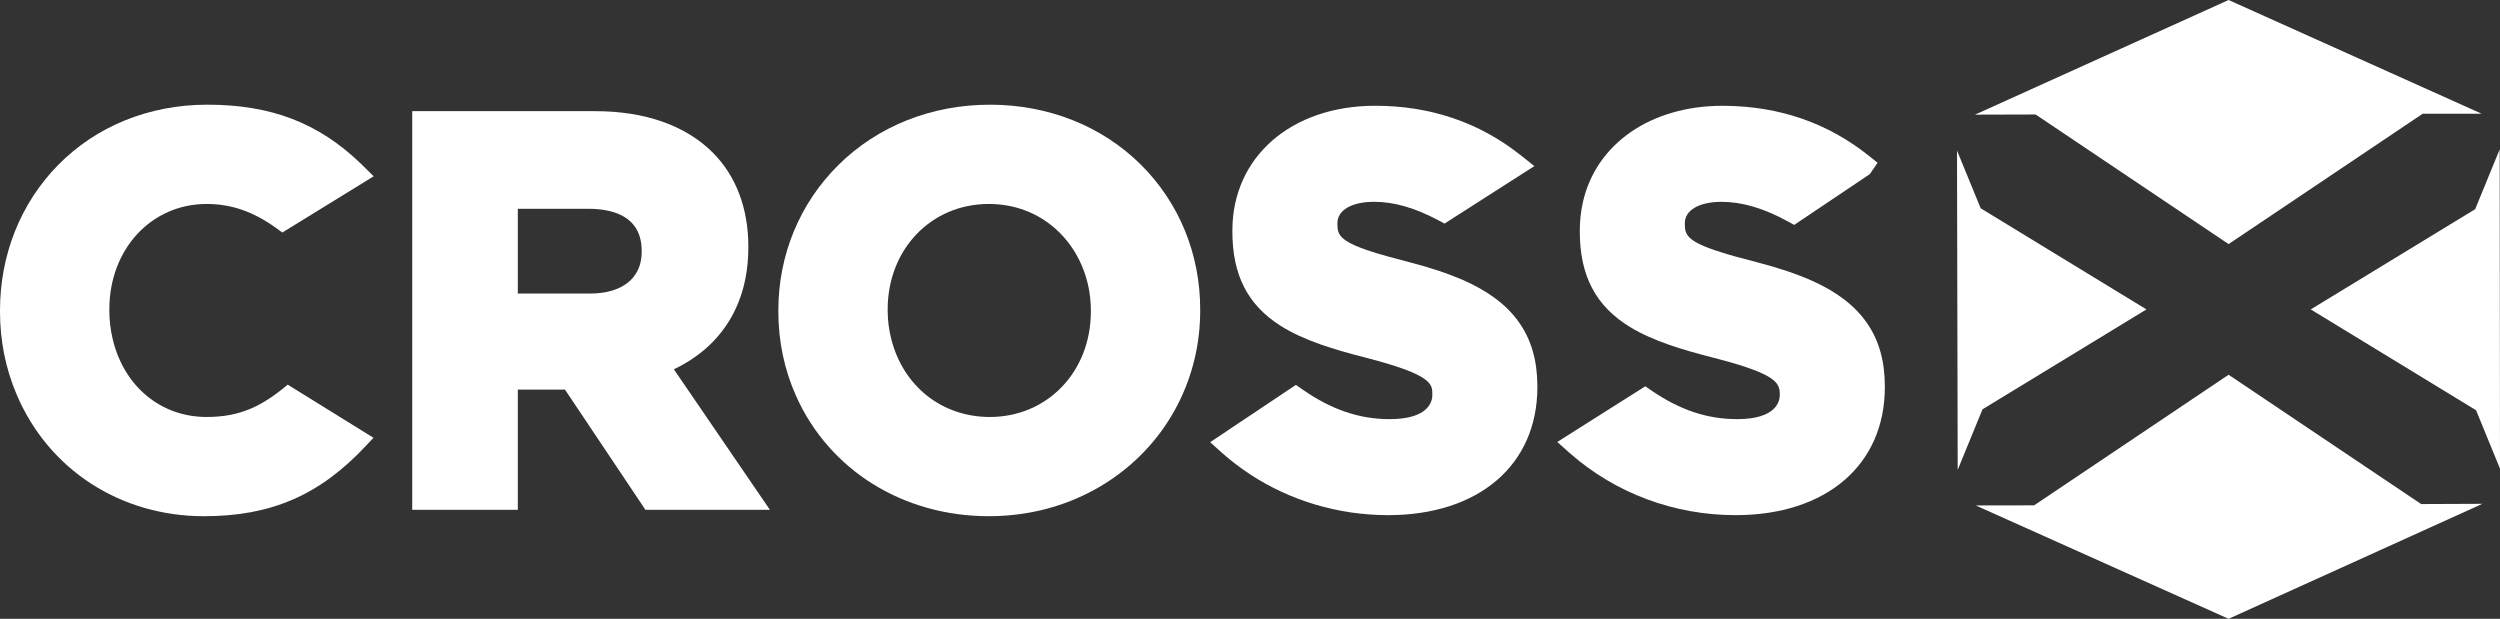
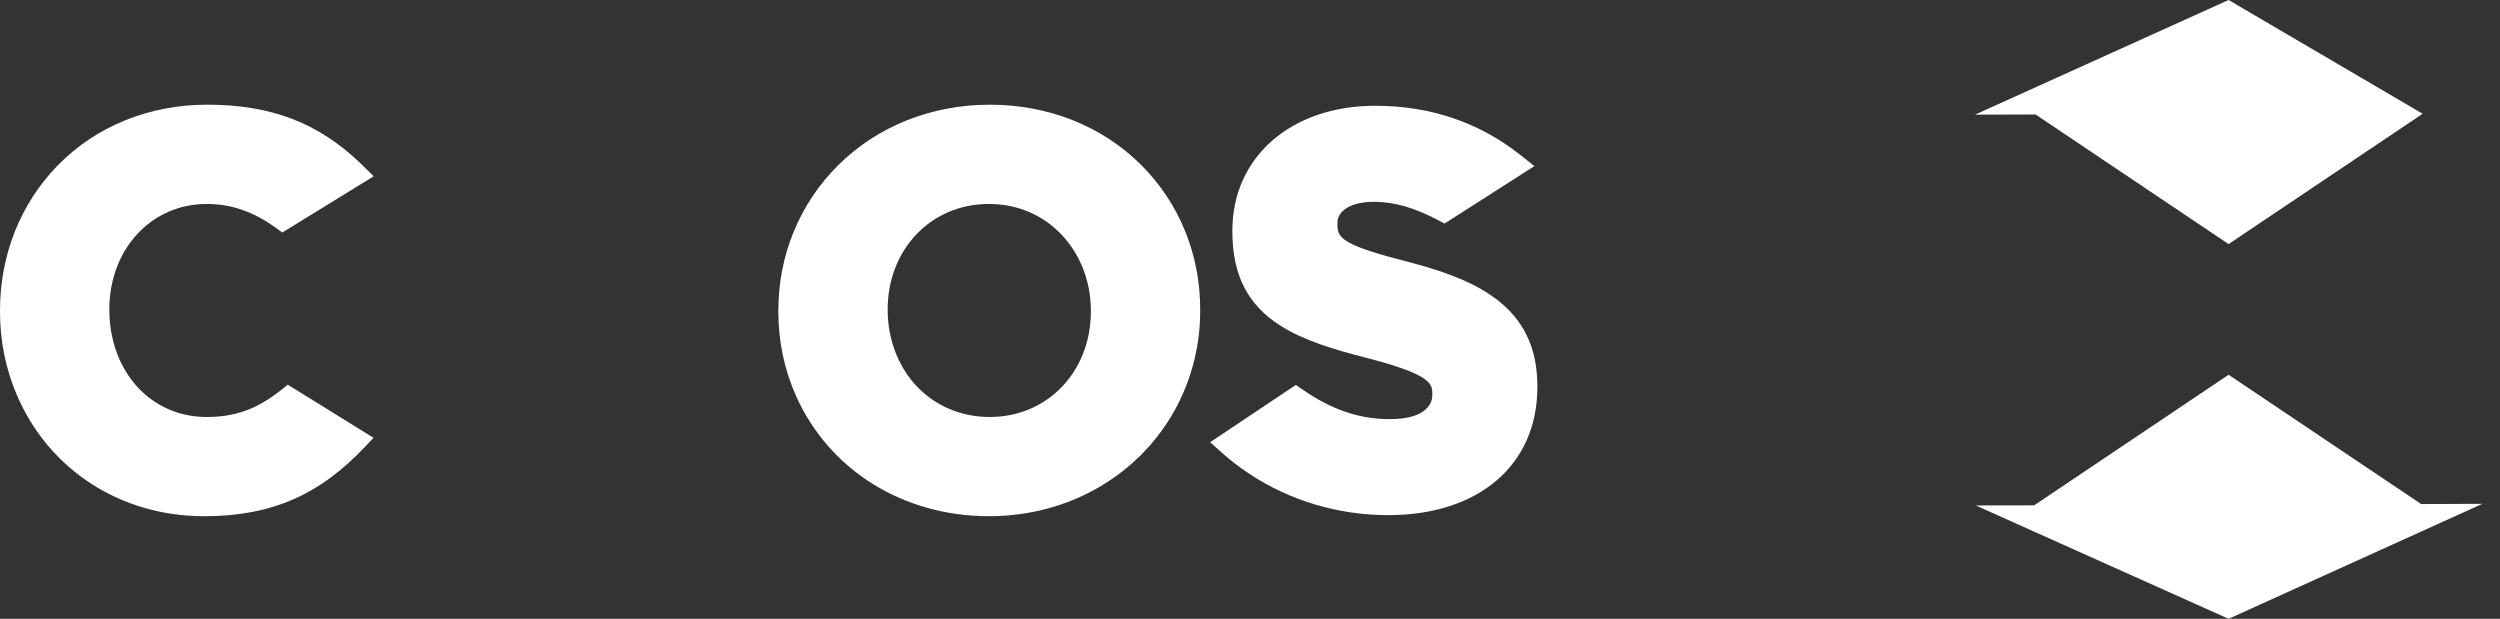
<svg xmlns="http://www.w3.org/2000/svg" width="101" height="25" viewBox="0 0 101 25" fill="none">
  <rect x="0" y="0" width="101" height="25" fill="#333333" stroke="none" />
  <g clip-path="url(#clip0_249_354)">
-     <path d="M90.035 9.861L97.875 4.596L100.259 4.595L90.035 0L79.79 4.632L82.238 4.625L90.035 9.861Z" fill="white" />
-     <path d="M93.354 12.5L100.033 16.574L101 18.934L100.987 6.034L99.997 8.451L93.354 12.5Z" fill="white" />
-     <path d="M86.716 12.5L80.02 8.415L79.063 6.082L79.091 18.982L80.093 16.536L86.716 12.5Z" fill="white" />
+     <path d="M90.035 9.861L97.875 4.596L90.035 0L79.79 4.632L82.238 4.625L90.035 9.861Z" fill="white" />
    <path d="M90.035 15.14L82.178 20.416L79.819 20.42L90.035 25L100.289 20.354L97.815 20.364L90.035 15.14Z" fill="white" />
-     <path d="M30.233 10.007V9.964C30.233 8.42 29.737 7.106 28.797 6.166C27.702 5.07 26.061 4.491 24.05 4.491H16.654V20.596H20.92V15.741H22.826L26.075 20.596H31.104L27.224 14.919C29.169 13.994 30.232 12.27 30.232 10.008L30.233 10.007ZM20.92 8.435H23.768C24.752 8.435 25.924 8.73 25.924 10.137V10.18C25.924 11.232 25.143 11.86 23.833 11.86H20.92V8.434V8.435Z" fill="white" />
    <path d="M39.988 4.23C37.629 4.23 35.455 5.097 33.867 6.67C32.305 8.219 31.445 10.305 31.445 12.542V12.585C31.445 13.793 31.69 14.95 32.173 16.024C33.516 19.003 36.494 20.854 39.944 20.854C40.274 20.854 40.608 20.837 40.938 20.802C43.825 20.499 46.31 18.828 47.585 16.334C48.184 15.16 48.488 13.884 48.488 12.541V12.498C48.488 10.266 47.639 8.192 46.097 6.658C44.522 5.091 42.353 4.229 39.988 4.229V4.23ZM44.071 12.543V12.586C44.071 15.015 42.316 16.846 39.988 16.846C38.067 16.846 36.507 15.621 36.014 13.725C35.913 13.34 35.862 12.943 35.862 12.543V12.5C35.862 10.071 37.618 8.24 39.945 8.24C40.967 8.24 41.897 8.584 42.635 9.236C43.547 10.043 44.071 11.248 44.071 12.543Z" fill="white" />
    <path d="M62.109 15.536C62.089 13.534 61.123 12.187 59.069 11.297C58.488 11.046 57.796 10.816 56.952 10.596C56.236 10.413 55.745 10.274 55.359 10.148C54.096 9.734 54.032 9.462 54.032 9.053V9.01C54.032 8.489 54.614 8.153 55.515 8.153C56.322 8.153 57.173 8.399 58.118 8.904L58.358 9.033L61.987 6.711L61.48 6.305C61.466 6.294 61.452 6.283 61.437 6.271L61.415 6.255C59.75 4.94 57.779 4.273 55.559 4.273C52.16 4.273 49.788 6.345 49.788 9.313V9.356C49.788 11.107 50.404 12.315 51.727 13.157C52.676 13.761 53.939 14.134 55.161 14.446C55.216 14.46 55.269 14.474 55.322 14.488C57.866 15.155 57.866 15.529 57.866 15.924V15.967C57.866 16.194 57.742 16.933 56.144 16.933C54.913 16.933 53.791 16.55 52.614 15.731L52.354 15.55L48.891 17.864L49.335 18.265L49.342 18.271C50.8 19.573 52.61 20.413 54.576 20.702C55.074 20.775 55.579 20.812 56.079 20.812C59.743 20.812 62.11 18.783 62.11 15.642V15.599C62.11 15.583 62.11 15.569 62.109 15.553V15.536H62.109Z" fill="white" />
-     <path d="M73.198 11.339C72.595 11.07 71.872 10.826 70.988 10.596C70.33 10.428 69.871 10.3 69.498 10.181C68.137 9.749 68.068 9.471 68.068 9.054V9.01C68.068 8.49 68.65 8.154 69.551 8.154C70.382 8.154 71.261 8.414 72.237 8.95L72.486 9.086L75.538 7.036L75.855 6.577L75.517 6.306C73.862 4.976 71.899 4.293 69.681 4.275H69.652C69.633 4.274 69.614 4.274 69.595 4.274C66.692 4.274 64.474 5.808 63.946 8.183C63.865 8.548 63.824 8.928 63.824 9.313V9.356C63.824 11.142 64.469 12.368 65.854 13.212C66.794 13.786 68.018 14.144 69.199 14.446C69.29 14.47 69.378 14.493 69.463 14.515C71.733 15.118 71.903 15.465 71.903 15.924V15.967C71.903 16.194 71.779 16.933 70.181 16.933C68.972 16.933 67.873 16.566 66.721 15.779L66.469 15.607L62.914 17.855L63.375 18.267C63.391 18.282 63.407 18.296 63.424 18.31L63.448 18.33C65.275 19.931 67.643 20.812 70.116 20.812C73.78 20.812 76.147 18.784 76.147 15.643V15.6C76.147 13.591 75.211 12.237 73.2 11.339H73.198Z" fill="white" />
    <path d="M11.623 15.539C10.617 16.389 9.726 16.846 8.349 16.846C6.481 16.846 4.987 15.594 4.543 13.658C4.46 13.296 4.417 12.92 4.417 12.543V12.5C4.417 10.071 6.107 8.24 8.349 8.24C9.346 8.24 10.238 8.549 11.155 9.212L11.406 9.394L15.097 7.122L14.674 6.705C14.642 6.673 14.61 6.642 14.577 6.611L14.57 6.604C12.862 4.962 10.949 4.229 8.37 4.229C6.027 4.229 3.885 5.098 2.339 6.675C0.831 8.215 0 10.299 0 12.543V12.586C0 13.766 0.228 14.897 0.677 15.949C1.967 18.976 4.866 20.855 8.241 20.855C10.964 20.855 12.925 20.001 14.796 17.998L15.088 17.686L11.623 15.539V15.539Z" fill="white" />
  </g>
  <defs>
    <clipPath id="clip0_249_354">
      <rect width="101" height="25" fill="white" />
    </clipPath>
  </defs>
</svg>